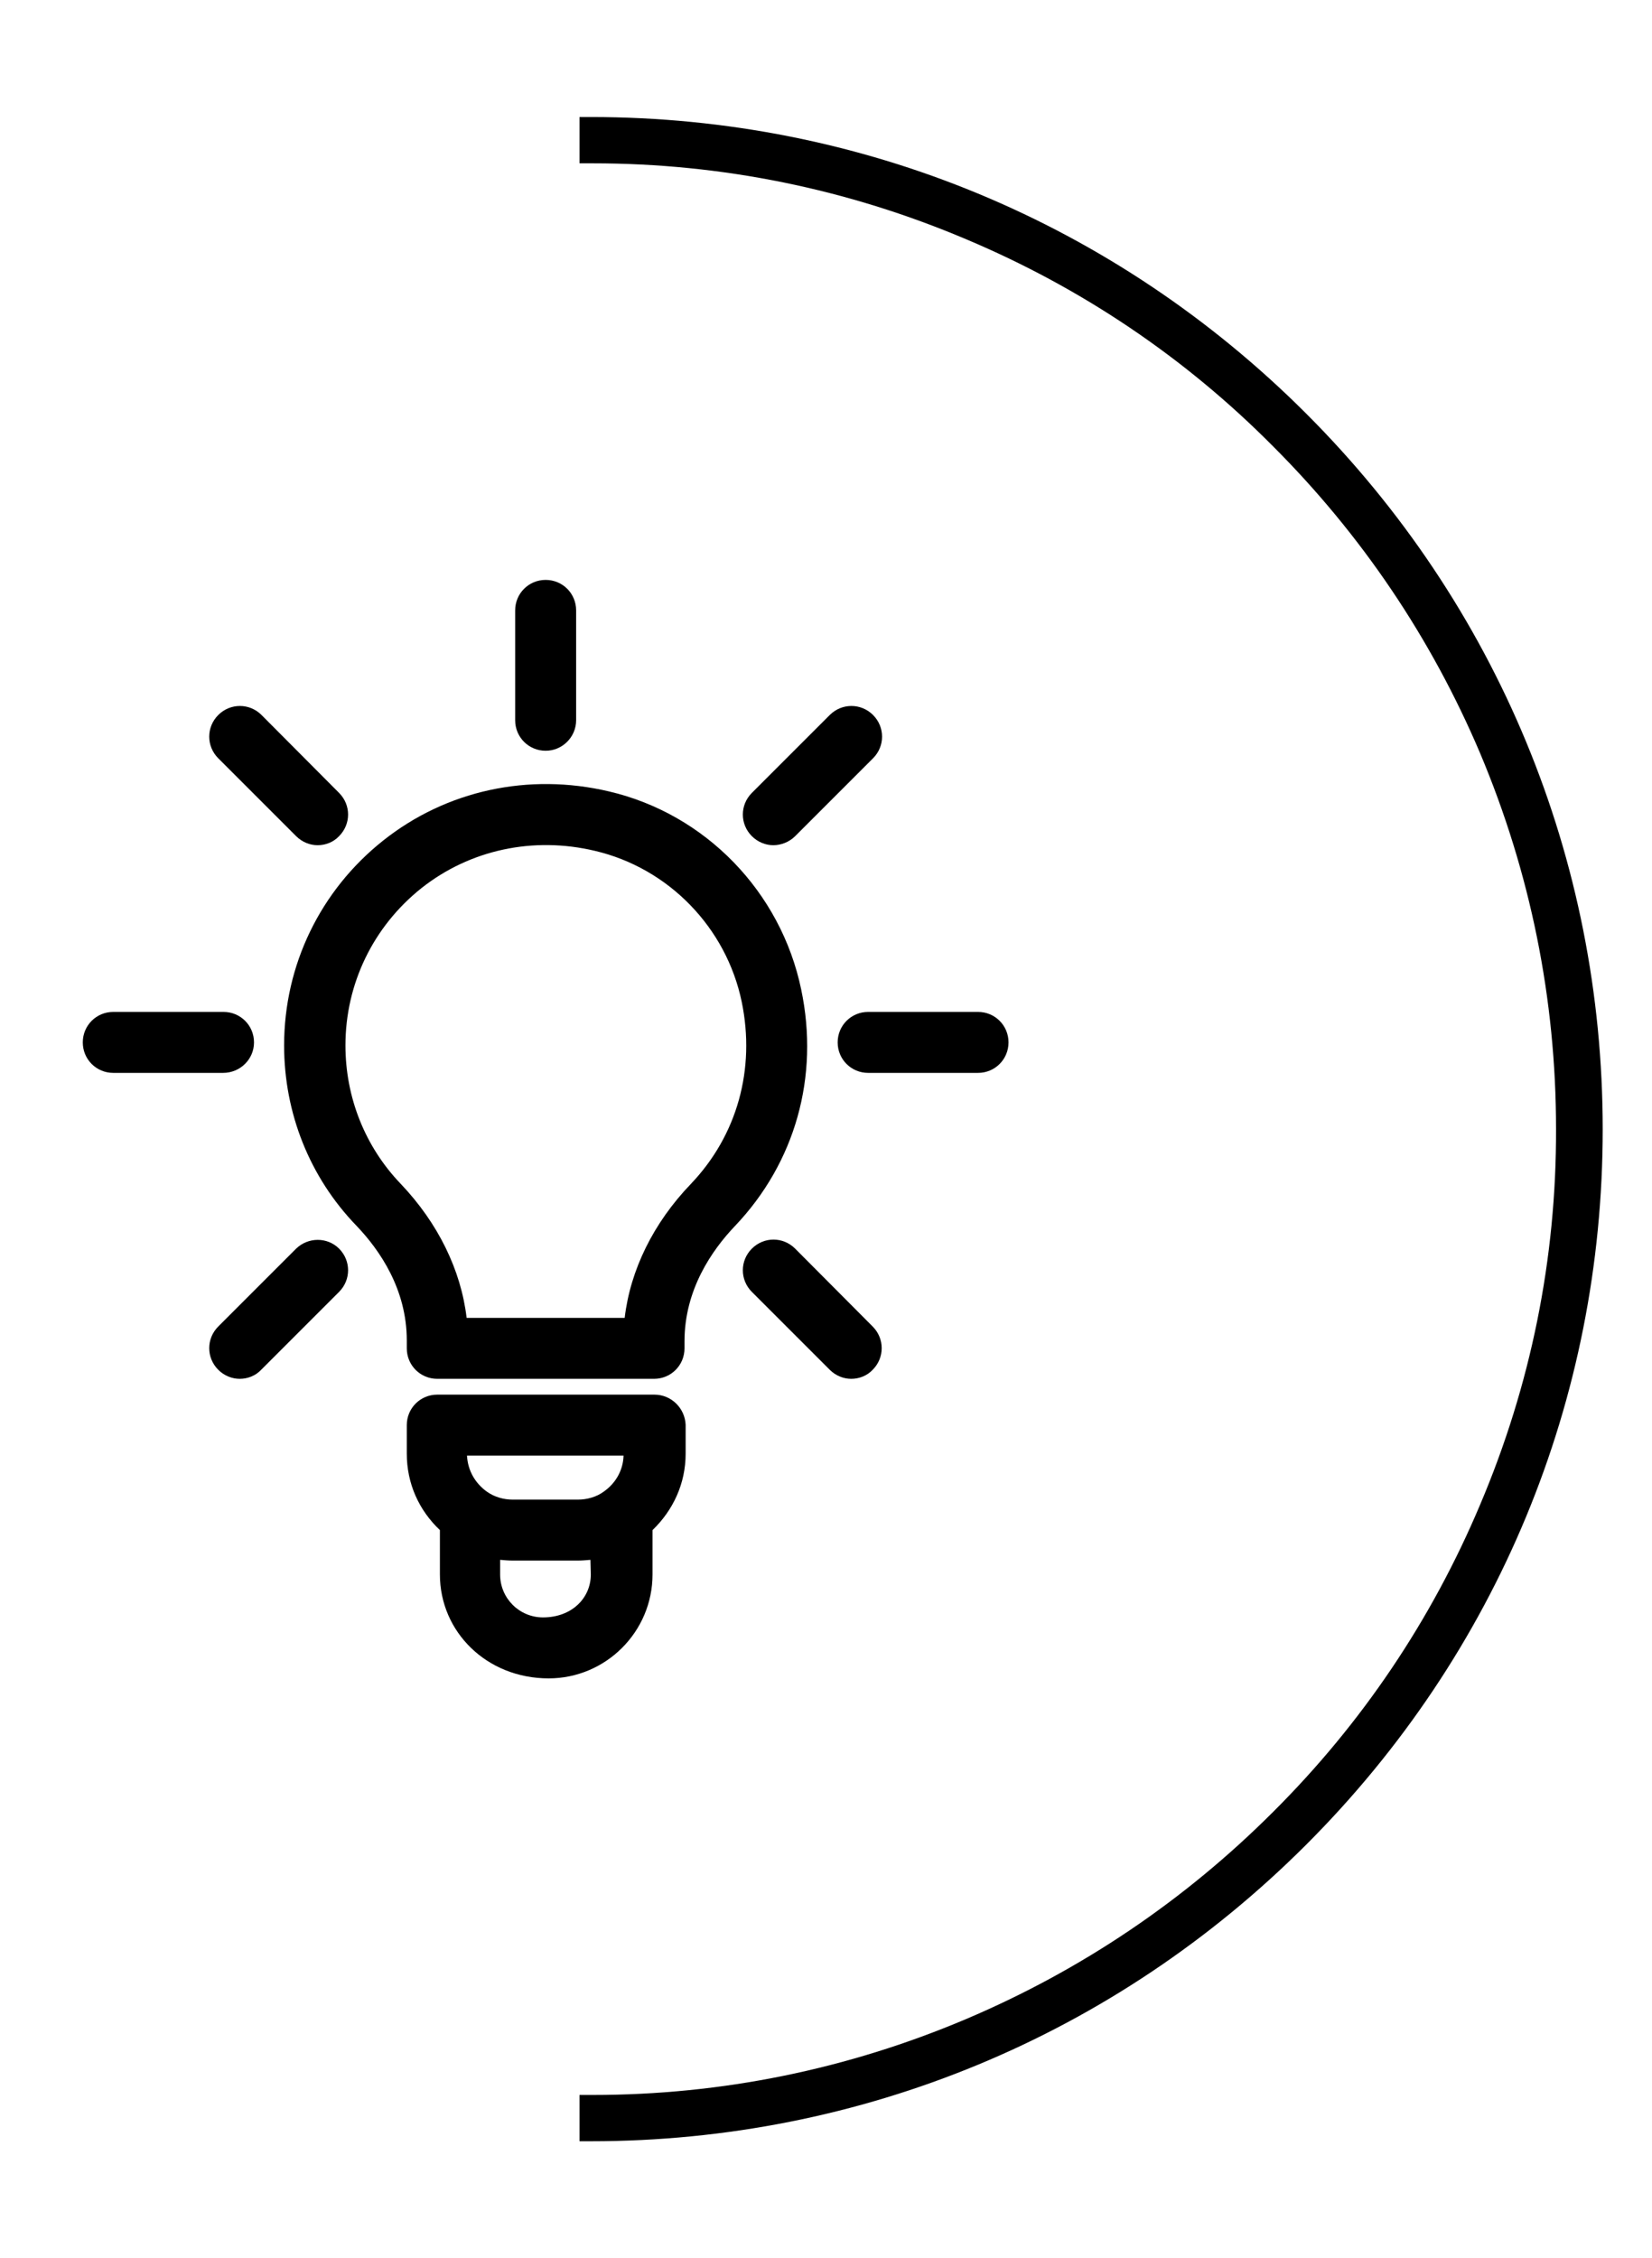
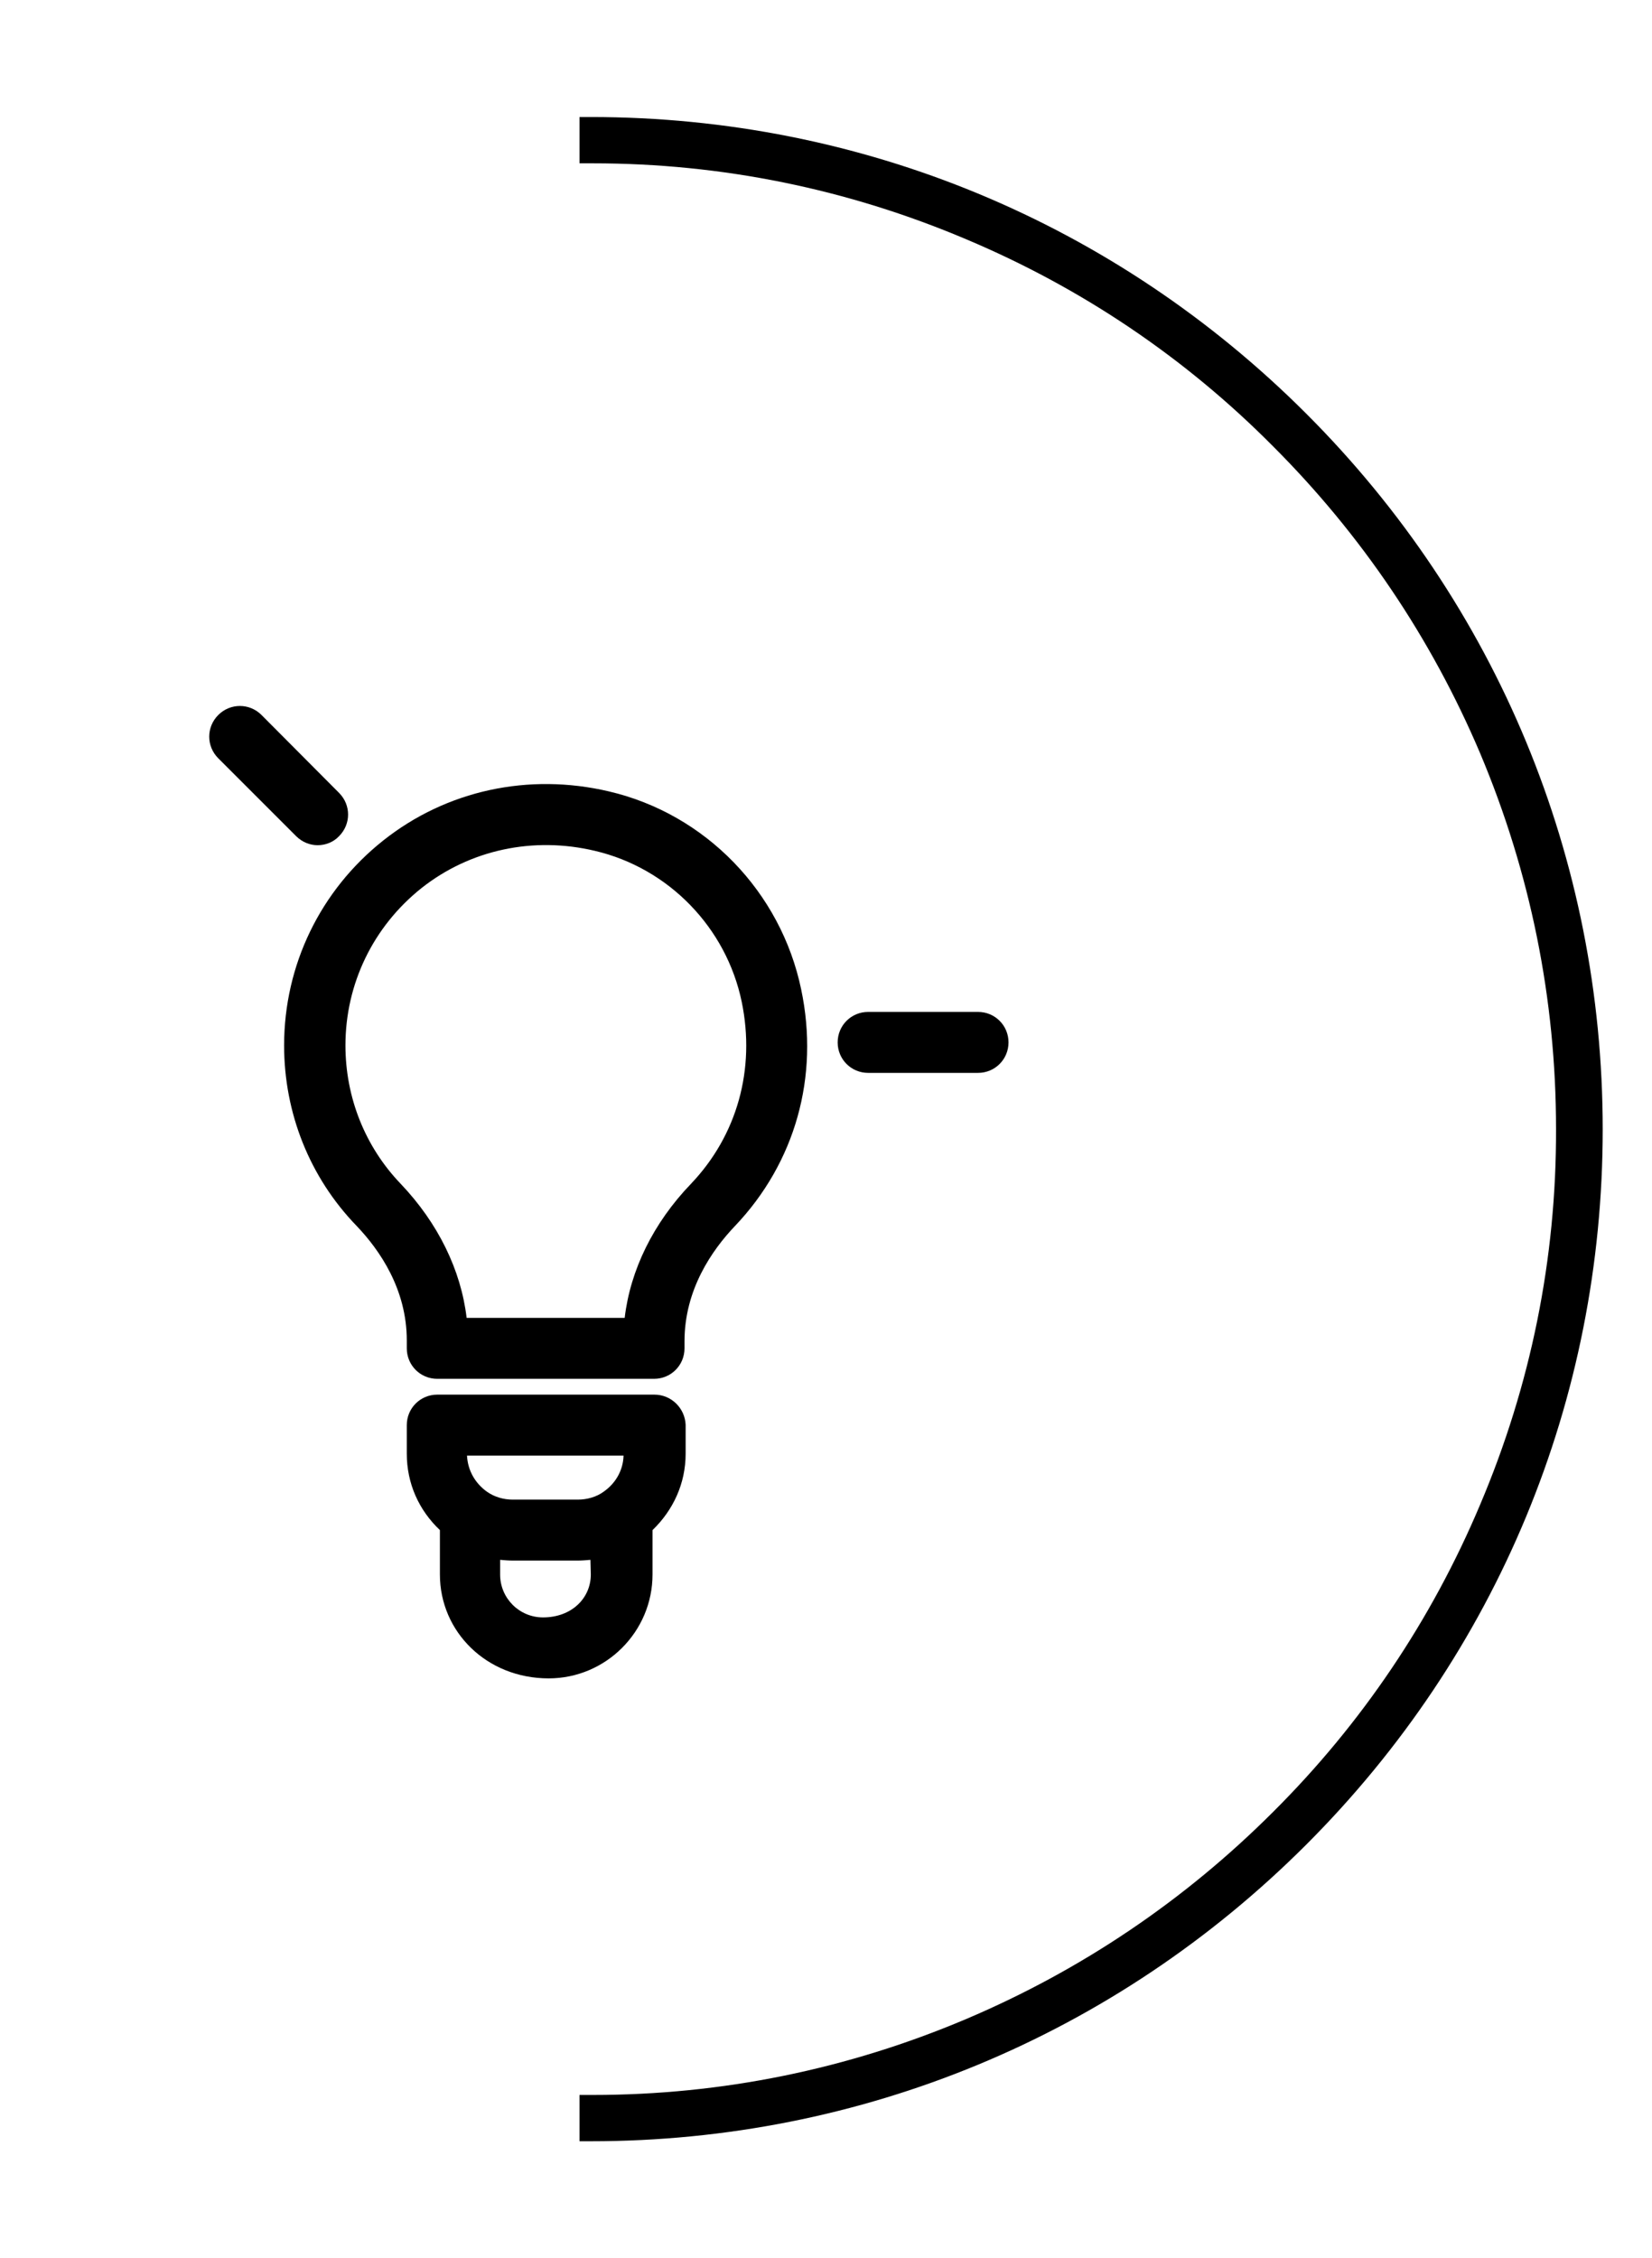
<svg xmlns="http://www.w3.org/2000/svg" version="1.1" id="Capa_1" x="0px" y="0px" viewBox="0 0 439 600" style="enable-background:new 0 0 439 600;" xml:space="preserve">
  <path d="M347.1,109.9C296.3,59.1,228.8,31.1,157,31.1h-3v12.3h3c0.2,0,0.3,0,0.5,0c34.3,0,67.7,6.8,99.3,20.2  c30.6,12.9,58.1,31.4,81.5,55c23.5,23.5,42,50.9,55,81.5c13.4,31.8,20.2,65.4,20.2,99.9c0.1,34.5-6.7,68.1-20.2,99.9  c-12.9,30.6-31.4,58.1-55,81.6c-23.5,23.5-50.9,42-81.5,55c-31.6,13.4-65,20.2-99.3,20.2c-0.2,0-0.3,0-0.5,0h-3V569h3  c71.8,0,139.3-28,190.1-78.8s78.8-118.3,78.8-190.1S397.9,160.7,347.1,109.9z" />
  <g>
    <path d="M212.9,262.9c-5.4-25.9-25.4-46.6-51.1-52.6c-21.3-5-43.1-0.3-59.9,13c-16.8,13.3-26.4,33.2-26.4,54.5   c0,18,6.8,35.1,19.3,48c6.1,6.4,13.3,16.8,13.3,30.4v2.1c0,4.5,3.6,8.1,8.1,8.1h57.6c4.5,0,8.1-3.6,8.1-8.1v-1.9   c0-13.7,7.3-24.2,13.4-30.6C211.3,309,217.8,286.1,212.9,262.9z M183.6,314.6c-10,10.4-16.1,22.9-17.6,35.6H124   c-1.5-12.7-7.6-25.2-17.5-35.6c-9.5-9.9-14.7-23-14.7-36.8c0-16.4,7.4-31.6,20.2-41.8c12.9-10.2,29.7-13.8,46.1-9.9   c19.6,4.6,34.9,20.4,39,40.1C200.8,284.1,195.9,301.7,183.6,314.6z" />
-     <path d="M173.9,370.6h-57.7c-4.5,0-8.1,3.6-8.1,8.1v7.6c0,7.9,3.2,15,8.8,20.3v11.8c0,15.2,12.4,27.6,28.9,27.6   c15.2,0,27.6-12.4,27.6-27.6v-11.8c5.5-5.3,8.8-12.4,8.8-20.3v-7.7C182,374.2,178.4,370.6,173.9,370.6z M165.7,386.8   c-0.1,3.8-2,7.3-5.3,9.6c-1.9,1.4-4.4,2.1-6.9,2.1h-17.2c-2.5,0-4.9-0.7-6.9-2.1c-3.2-2.3-5.1-5.7-5.3-9.6   C124.3,386.8,165.7,386.8,165.7,386.8z M157,418.4c0,6.3-5.1,11.4-12.7,11.4c-6.3,0-11.4-5.1-11.4-11.4v-3.9   c1.1,0.1,2.3,0.2,3.4,0.2h17.2c1.1,0,2.3-0.1,3.4-0.2L157,418.4L157,418.4z" />
-     <path d="M67.5,277c0-4.5-3.6-8.1-8.1-8.1H30.1c-4.5,0-8.1,3.6-8.1,8.1s3.6,8.1,8.1,8.1h29.2C63.8,285.1,67.5,281.5,67.5,277z" />
+     <path d="M173.9,370.6h-57.7c-4.5,0-8.1,3.6-8.1,8.1v7.6c0,7.9,3.2,15,8.8,20.3v11.8c0,15.2,12.4,27.6,28.9,27.6   c15.2,0,27.6-12.4,27.6-27.6v-11.8c5.5-5.3,8.8-12.4,8.8-20.3v-7.7C182,374.2,178.4,370.6,173.9,370.6z M165.7,386.8   c-0.1,3.8-2,7.3-5.3,9.6c-1.9,1.4-4.4,2.1-6.9,2.1h-17.2c-2.5,0-4.9-0.7-6.9-2.1c-3.2-2.3-5.1-5.7-5.3-9.6   C124.3,386.8,165.7,386.8,165.7,386.8z M157,418.4c0,6.3-5.1,11.4-12.7,11.4c-6.3,0-11.4-5.1-11.4-11.4v-3.9   c1.1,0.1,2.3,0.2,3.4,0.2h17.2c1.1,0,2.3-0.1,3.4-0.2L157,418.4z" />
    <path d="M259.9,268.9h-29.2c-4.5,0-8.1,3.6-8.1,8.1s3.6,8.1,8.1,8.1h29.2c4.5,0,8.1-3.6,8.1-8.1S264.4,268.9,259.9,268.9z" />
    <path d="M84.4,224.6c2.1,0,4.2-0.8,5.7-2.4c3.2-3.2,3.2-8.3,0-11.5L69.5,190c-3.2-3.2-8.3-3.2-11.5,0c-3.2,3.2-3.2,8.3,0,11.5   l20.7,20.7C80.3,223.8,82.4,224.6,84.4,224.6z" />
-     <path d="M211.3,331.8c-3.2-3.2-8.3-3.2-11.5,0s-3.2,8.3,0,11.5l20.7,20.7c1.6,1.6,3.7,2.4,5.7,2.4c2.1,0,4.2-0.8,5.7-2.4   c3.2-3.2,3.2-8.3,0-11.5L211.3,331.8z" />
-     <path d="M78.7,331.8L58,352.5c-3.2,3.2-3.2,8.3,0,11.5c1.6,1.6,3.7,2.4,5.7,2.4c2.1,0,4.2-0.8,5.7-2.4l20.7-20.7   c3.2-3.2,3.2-8.3,0-11.5C87,328.7,81.9,328.7,78.7,331.8z" />
-     <path d="M211.3,222.2l20.7-20.7c3.2-3.2,3.2-8.3,0-11.5c-3.2-3.2-8.3-3.2-11.5,0l-20.7,20.7c-3.2,3.2-3.2,8.3,0,11.5   c1.6,1.6,3.7,2.4,5.7,2.4S209.7,223.8,211.3,222.2z" />
-     <path d="M153.1,191.4v-29.2c0-4.5-3.6-8.1-8.1-8.1s-8.1,3.6-8.1,8.1v29.2c0,4.5,3.6,8.1,8.1,8.1S153.1,195.8,153.1,191.4z" />
  </g>
</svg>